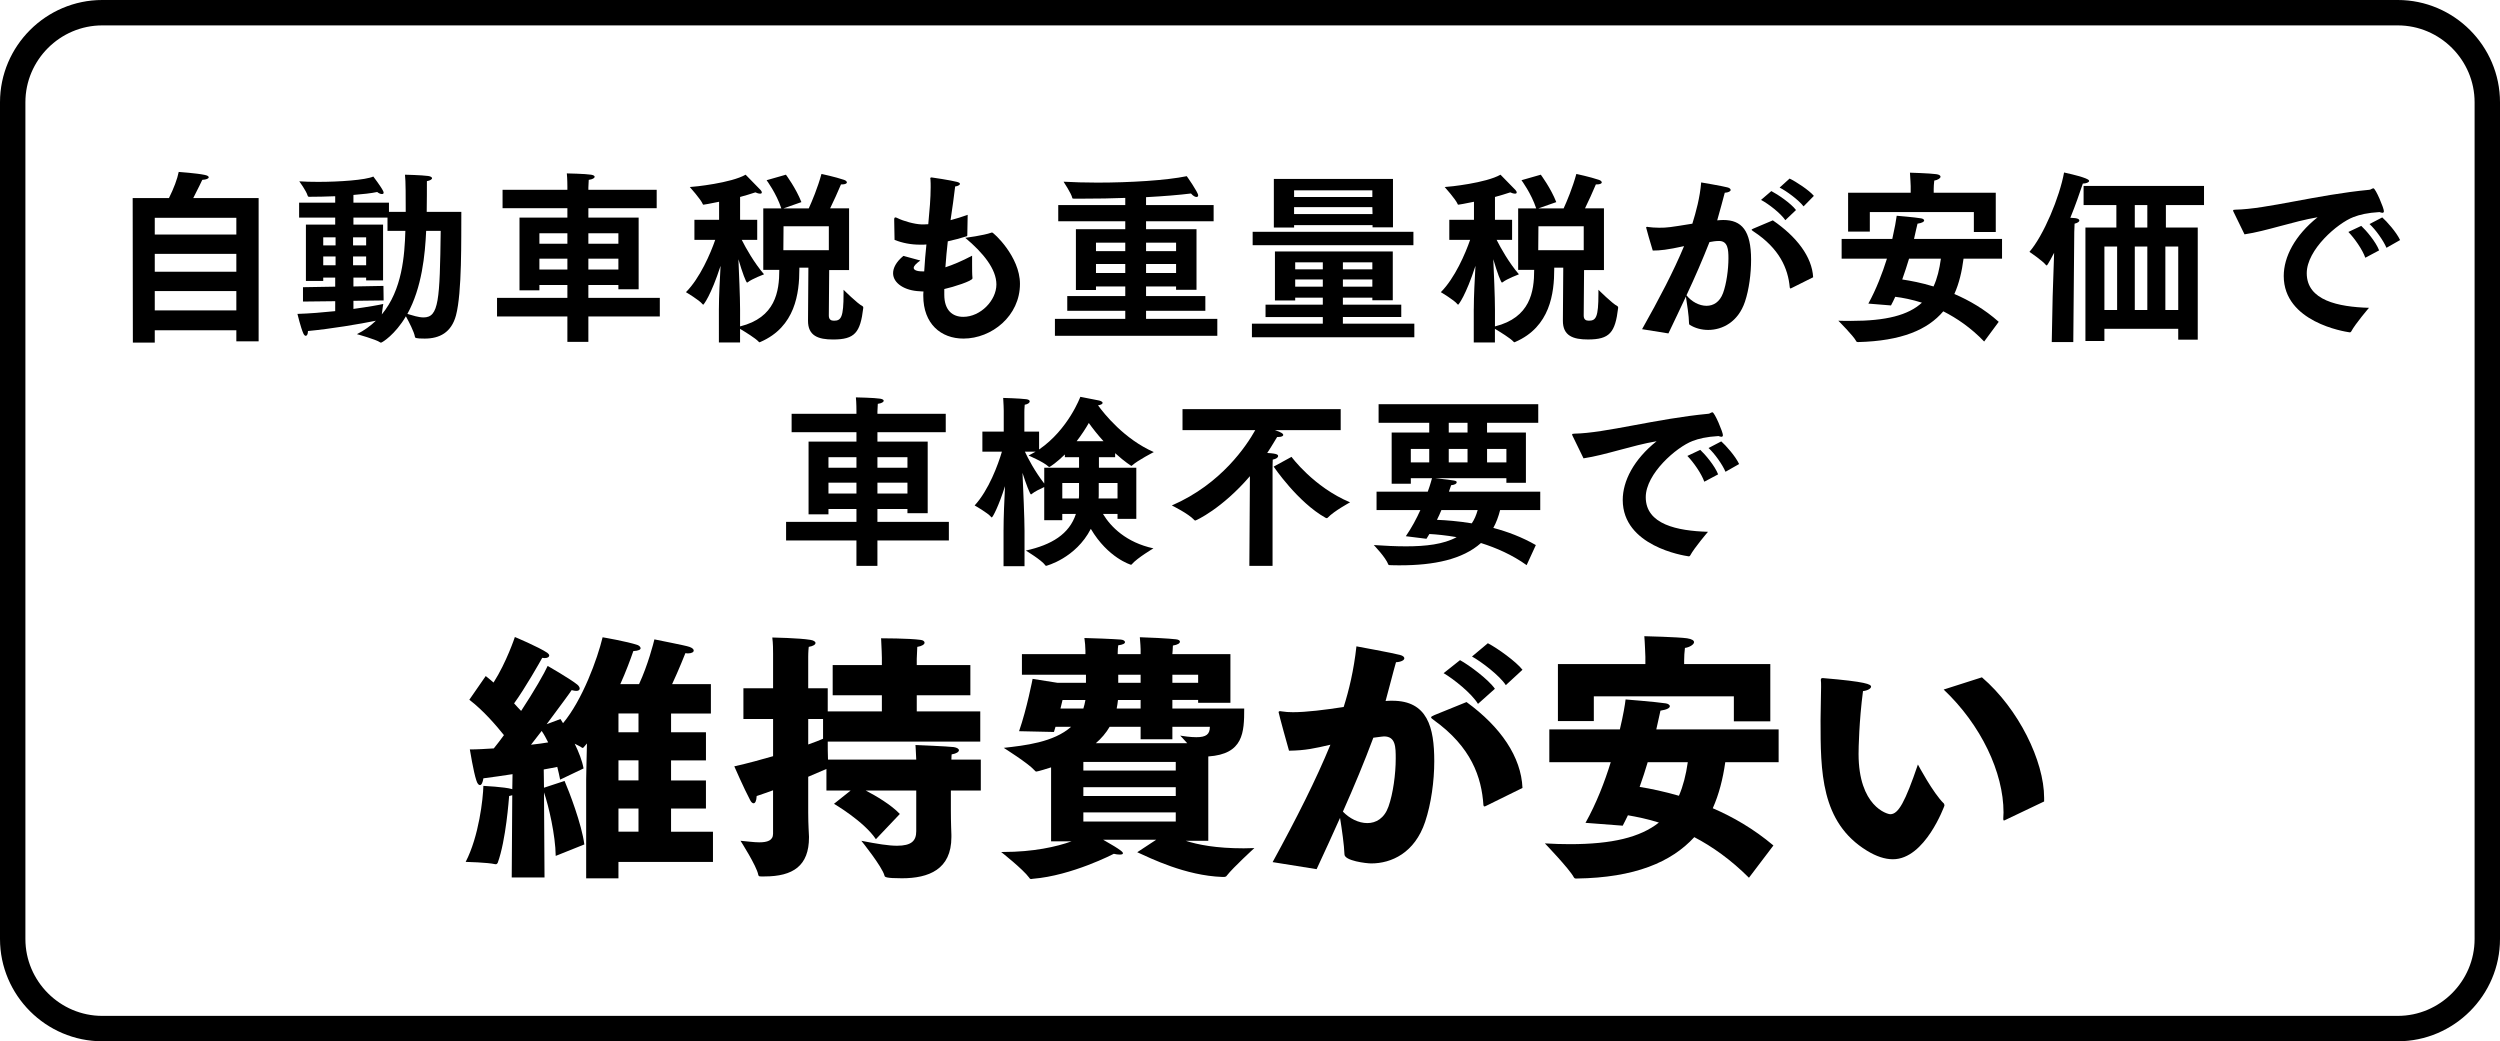
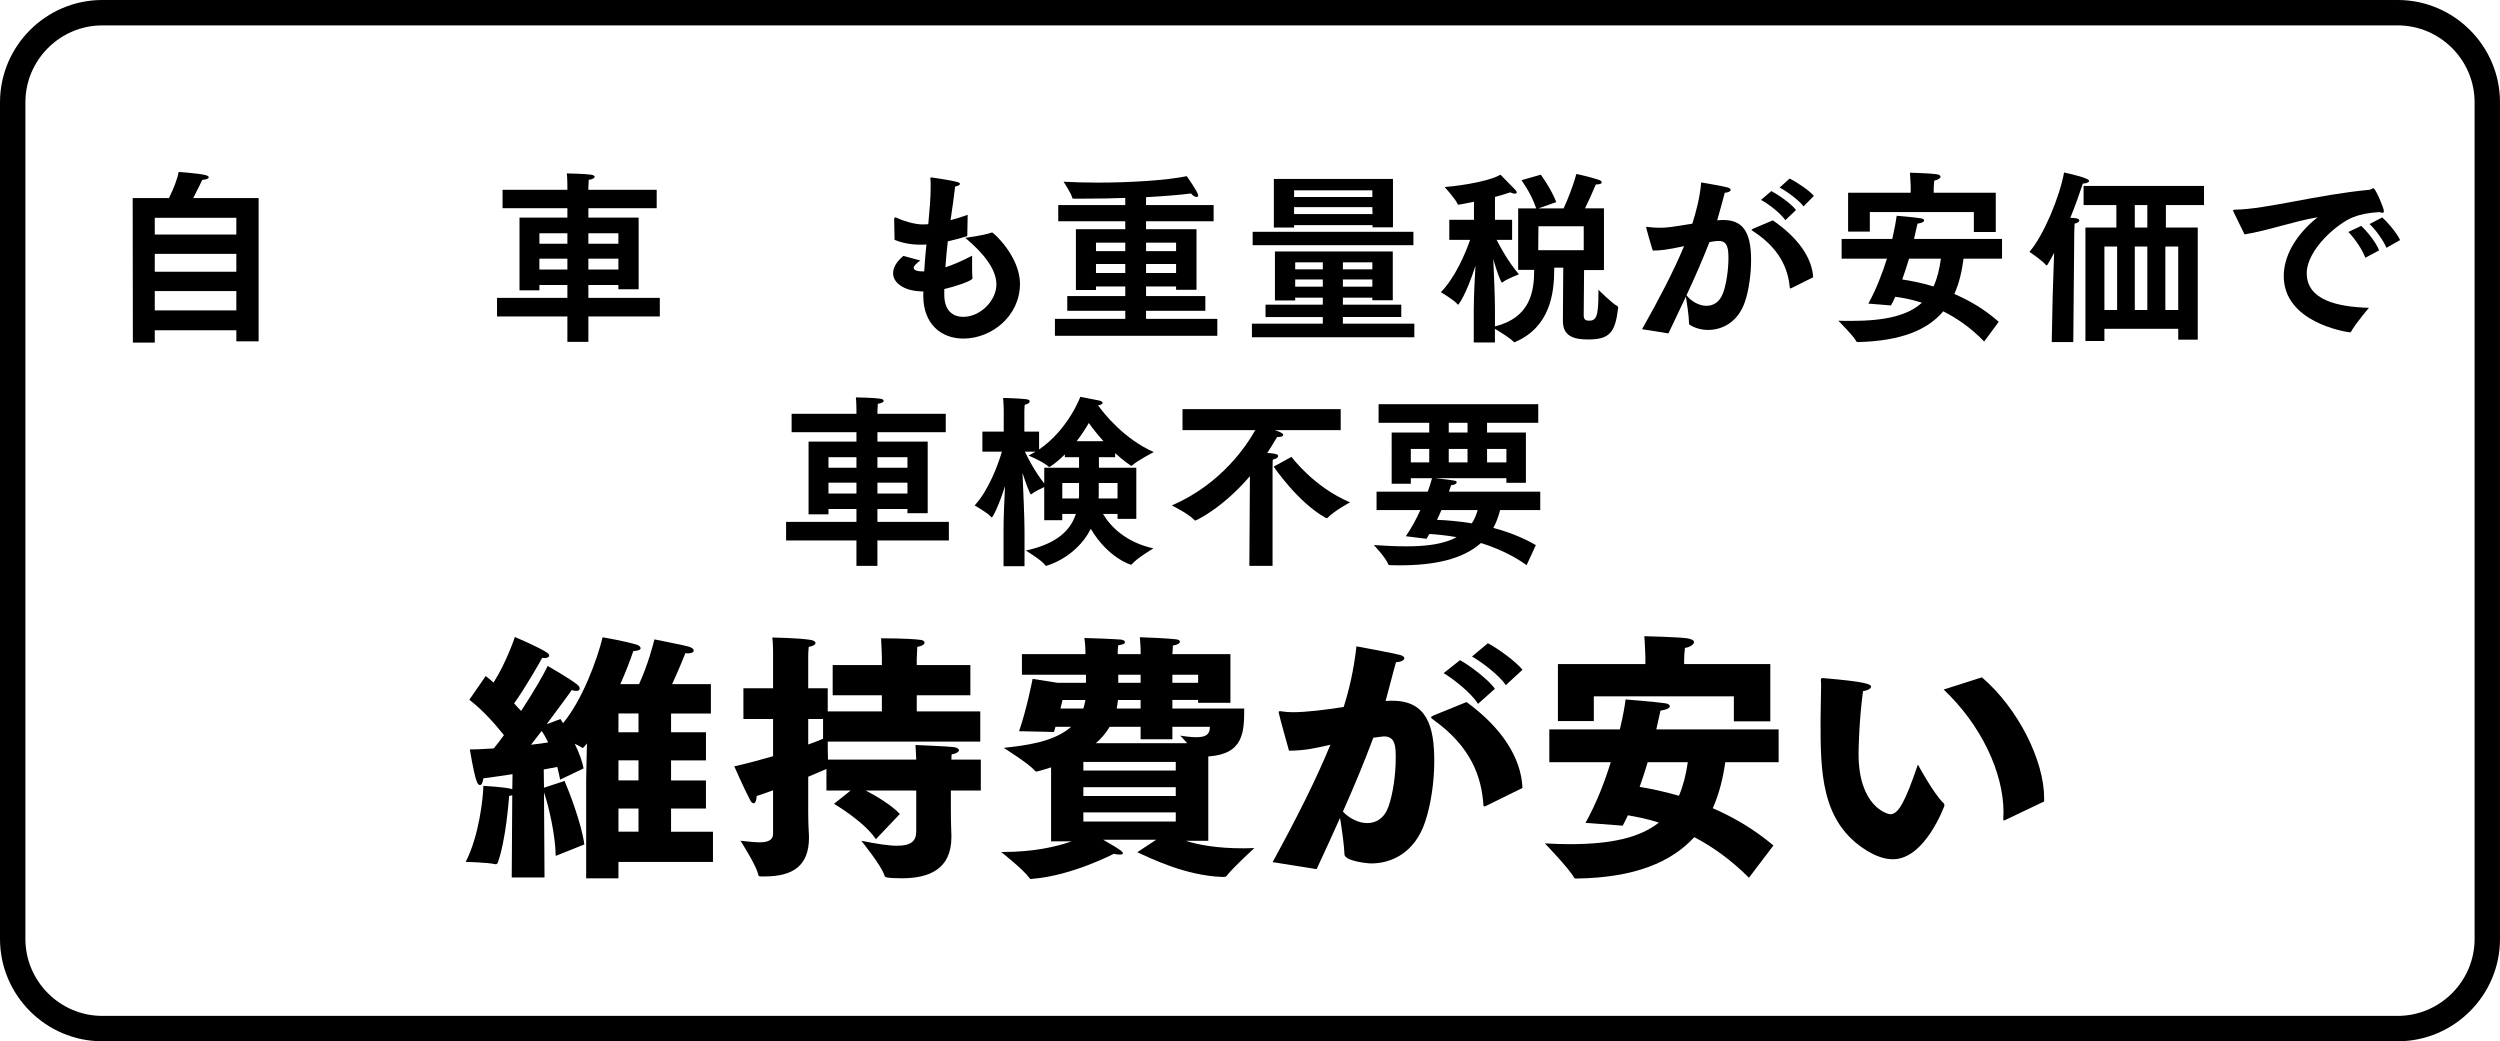
<svg xmlns="http://www.w3.org/2000/svg" version="1.1" id="レイヤー_1" x="0px" y="0px" width="593.851px" height="247.347px" viewBox="-157.401 -65.559 593.851 247.347" enable-background="new -157.401 -65.559 593.851 247.347" xml:space="preserve">
  <g id="ヘッダー_xFF06_フッダー" display="none">
    <rect x="-899.649" y="-8845.414" display="inline" fill="#FFFFFF" width="1500.001" height="11744.635" />
  </g>
  <g id="写真2">
    <g>
      <path fill="none" stroke="#000000" stroke-width="6.033" stroke-linecap="round" stroke-linejoin="round" stroke-miterlimit="10" d="    M433.433,157.49c0,11.704-9.576,21.281-21.281,21.281h-545.255c-11.705,0-21.281-9.577-21.281-21.281V-41.262    c0-11.705,9.577-21.281,21.281-21.281h545.255c11.705,0,21.281,9.577,21.281,21.281V157.49L433.433,157.49z" />
    </g>
  </g>
  <g id="文字">
    <g>
      <g>
        <path d="M-35.718,123.341c-0.188,0.062-0.432,0.127-0.743,0.188c-0.062,0.615-0.743,10.51-2.721,15.888     c-0.125,0.188-0.246,0.312-0.431,0.312c-0.062,0-0.062,0-0.125,0c-1.795-0.433-7.049-0.558-7.049-0.558     c3.154-6.062,4.143-15.086,4.208-18.054c0,0,5.008,0.248,6.738,0.742l0.126,0.062l0.061-3.587c-2.288,0.37-4.64,0.68-6.925,0.989     c-0.125,0.927-0.434,1.608-0.804,1.608c-0.311,0-0.619-0.312-0.867-1.114c-0.678-1.979-1.547-7.356-1.547-7.356     c1.795,0,3.712-0.125,5.691-0.245c0.802-0.992,1.606-2.039,2.411-3.153c-1.73-2.165-4.825-5.809-8.224-8.408l3.895-5.628     c0.619,0.492,1.236,0.989,1.855,1.546c3.091-4.821,5.07-10.819,5.07-10.819s5.625,2.351,7.729,3.77     c0.246,0.188,0.432,0.435,0.432,0.62c0,0.31-0.309,0.619-1.111,0.619c-0.126,0-0.373-0.062-0.558-0.062     c-0.311,0.619-4.141,7.357-6.678,10.819c0.619,0.682,1.175,1.299,1.668,1.794c3.093-4.699,5.565-9.026,6.308-10.695     c0,0,5.378,3.093,7.048,4.452c0.373,0.31,0.558,0.682,0.558,0.927c0,0.312-0.247,0.559-0.804,0.559     c-0.248,0-0.617-0.062-1.111-0.185c-0.248,0.433-2.846,3.955-5.936,8.099l3.277-1.234c0.185,0.308,0.431,0.678,0.617,0.989     c4.637-5.565,8.162-15.273,9.398-20.404c0,0,5.873,0.989,8.346,1.854c0.311,0.125,0.679,0.433,0.679,0.744     c0,0.31-0.433,0.615-1.728,0.678c-0.681,1.979-1.732,4.824-3.093,7.85h4.453c2.103-4.51,3.462-9.828,3.647-10.63     c0.435,0.124,7.359,1.421,8.349,1.791c0.679,0.249,0.99,0.557,0.99,0.867c0,0.372-0.494,0.677-1.424,0.677     c-0.186,0-0.371-0.062-0.556-0.062c0,0-1.609,4.084-3.154,7.357h9.213v6.987h-9.46v4.451h8.287v6.682H2.002v4.757h8.287v6.682     H2.002v5.502h9.956v7.172h-22.453v3.895h-7.667v-23.44c0-1.545,0.123-5.191,0.185-8.594c-0.248,0.245-0.432,0.559-0.68,0.802     c-0.125,0.189-0.246,0.25-0.311,0.25c-0.125,0-0.185,0-0.311-0.125c-0.311-0.247-0.928-0.494-1.606-0.864     c0.989,2.04,1.792,4.079,2.101,5.873l-5.563,2.658c-0.187-0.865-0.372-1.917-0.68-3.028c-0.802,0.183-1.917,0.37-3.214,0.615     l0.061,4.331l4.886-1.608c1.048,2.41,4.08,10.262,4.697,15.084l-6.8,2.723c-0.062-4.946-1.668-11.871-2.783-15.091l0.125,20.22     h-7.791L-35.718,123.341z M-27.187,110.789c-0.494-0.992-0.989-1.917-1.545-2.719c-0.866,1.111-1.732,2.224-2.535,3.275     C-29.598,111.163-28.238,110.976-27.187,110.789z M-5.733,108.376v-4.452h-4.758v4.452H-5.733z M-5.733,119.815v-4.757h-4.758     v4.757H-5.733z M-5.733,131.997v-5.501h-4.758v5.501H-5.733z" />
        <path d="M26.237,122.165c-1.236,0.435-2.534,0.929-3.895,1.363c-0.061,1.234-0.372,1.729-0.745,1.729     c-0.244,0-0.555-0.246-0.802-0.742c-1.483-2.785-3.771-8.037-3.771-8.037c3.339-0.746,6.429-1.608,9.213-2.41v-8.841h-7.048     v-7.299h7.048v-7.542c0,0,0-0.248,0-0.68c0-0.865,0-2.411-0.187-3.832c0,0,6.429,0.122,9.027,0.557     c0.805,0.12,1.237,0.432,1.237,0.739c0,0.37-0.494,0.746-1.606,0.93c-0.126,1.052-0.126,2.349-0.126,2.349v7.481h4.638v5.503     h12.86V99.6H40.394v-7.172H52.08v-1.729c0,0-0.06-2.66-0.185-4.639c0,0,6.677,0,9.335,0.374c0.682,0.061,0.99,0.37,0.99,0.676     c0,0.374-0.558,0.808-1.73,0.991c-0.061,1.176-0.124,2.845-0.124,2.845v1.482h12.734V99.6H60.367v3.834h15.086v7.172H39.221     c0,1.175,0,2.905,0.062,4.267h20.96c-0.061-1.729-0.185-3.462-0.185-3.462s7.729,0.31,9.089,0.492     c0.804,0.127,1.237,0.433,1.237,0.744c0,0.372-0.556,0.805-1.73,0.991c0,0-0.062,0.555-0.062,1.234h6.987v7.357h-7.11v4.761     c0,3.028,0.124,5.316,0.124,5.749c0,0.187,0,0.37,0,0.557c0,7.667-5.377,9.77-11.748,9.77c-3.895,0-4.082-0.31-4.141-0.619     c-0.558-2.163-5.503-8.286-5.503-8.286c3.771,0.746,6.493,1.177,8.47,1.177c3.462,0,4.573-1.177,4.573-3.463v-9.646H48.248     c2.412,1.238,6.06,3.399,8.1,5.563l-5.688,5.997c-2.845-4.267-9.956-8.408-9.956-8.408l3.956-3.152h-5.75v-5.13     c-1.296,0.556-2.717,1.173-4.327,1.854v8.469c0,3.03,0.185,5.316,0.185,5.748c0,0.062,0,0.125,0,0.188     c0,6.737-3.771,9.272-10.572,9.272c-0.248,0-0.494,0-0.743,0c-0.432,0-0.678,0-0.743-0.432c-0.37-2.041-4.205-8.039-4.205-8.039     c1.546,0.127,3.152,0.37,4.452,0.37c1.915,0,3.277-0.433,3.277-2.039v-10.324H26.237z M38.108,105.228h-3.524v6.056     c1.421-0.492,2.658-0.989,3.524-1.359V105.228z" />
        <path d="M92.273,116.722c-3.089,0.991-3.462,0.991-3.462,0.991c-0.185,0-0.311-0.06-0.494-0.31     c-1.483-1.671-7.294-5.315-7.294-5.315c4.945-0.558,11.87-1.299,16.012-5.009h-3.71c-0.124,0.432-0.246,0.802-0.372,1.234     l-8.285-0.183c1.854-5.318,3.215-12.431,3.215-12.431l5.874,0.93h6.801v-1.917H85.348v-4.884h15.086v-0.806     c0-0.803-0.123-2.286-0.246-3.028c1.236,0,7.233,0.247,8.655,0.372c0.619,0.062,0.989,0.31,0.989,0.617     c0,0.31-0.494,0.617-1.606,0.742c-0.062,0.432-0.126,1.051-0.126,1.793v0.31h5.442v-1.176c0,0-0.059-1.669-0.185-2.843     c1.113,0,7.295,0.307,8.594,0.492c0.619,0.062,0.93,0.31,0.93,0.559c0,0.37-0.494,0.74-1.671,0.928     c0,0.619-0.124,1.98-0.124,1.98v0.06h13.788v11.562h-7.668v-0.678h-6.12v2.041h17.065c0,5.687-0.187,10.819-8.533,11.377v20.029     h-5.379c2.906,0.93,7.172,1.794,13.788,1.794c0.806,0,1.671-0.059,2.536-0.059c0,0-5.01,4.57-6.555,6.551     c-0.06,0.125-0.245,0.374-1.049,0.31c-8.781-0.31-17.066-4.451-20.22-5.873l4.514-2.97H104.64     c4.576,2.596,4.699,2.97,4.699,3.215c0,0.248-0.309,0.31-0.802,0.31c-0.372,0-0.866-0.06-1.361-0.185     c0,0-9.956,5.191-19.228,5.936c-0.185,0-0.311,0.062-0.373,0.062c-0.185,0-0.37-0.062-0.494-0.312     c-1.482-2.039-6.677-6.119-6.677-6.119c0.185,0,0.372,0,0.494,0c7.172,0,12.675-1.238,16.263-2.533h-4.887V116.722z      M99.94,102.754c0.188-0.619,0.373-1.301,0.494-2.041h-5.439c0,0-0.185,0.803-0.493,2.041H99.94z M121.89,117.468v-2.041H99.94     v2.041H121.89z M121.89,123.529v-2.102H99.94v2.102H121.89z M121.89,129.584v-2.163H99.94v2.163H121.89z M124.61,110.976     c-0.864-0.989-1.669-1.794-1.669-1.794c0.743,0.123,2.414,0.372,3.835,0.372c2.35,0,3.215-0.682,3.215-2.473h-8.904v2.968h-7.544     v-2.968h-7.357c-0.865,1.481-1.979,2.78-3.277,3.895H124.61z M113.542,102.754v-2.041h-5.377     c-0.062,0.678-0.185,1.359-0.311,2.041H113.542z M113.542,96.632v-1.916h-5.316v1.916H113.542z M127.206,96.632v-1.916h-6.12     v1.916H127.206z" />
        <path d="M144.896,139.23c5.75-10.51,10.324-19.6,13.727-27.886c-3.772,0.866-5.875,1.361-9.832,1.421     c-0.186-0.555-2.474-8.905-2.474-9.148c0-0.126,0.125-0.249,0.374-0.249c0.123,0,0.245,0.062,0.433,0.062     c0.74,0.125,1.608,0.187,2.598,0.187c3.213,0,7.665-0.559,12.054-1.238c1.239-3.895,2.411-8.719,3.03-14.406     c0,0,8.778,1.606,10.327,2.038c0.742,0.188,1.049,0.495,1.049,0.807c0,0.433-0.739,0.865-1.979,0.929     c-0.619,2.104-1.546,5.874-2.473,9.211c0.557-0.062,1.052-0.062,1.608-0.062c8.347,0,9.955,6.309,9.955,14.344     c0,4.761-0.742,10.142-2.166,14.406c-2.473,7.419-8.036,9.893-12.798,9.893c-1.176,0-6.367-0.617-6.367-2.164     c-0.062-2.101-0.619-5.995-1.052-8.655c-1.669,3.77-3.524,7.789-5.563,12.181L144.896,139.23z M167.4,129.958     c2.041,0,4.021-1.113,5.011-3.896c1.109-3.09,1.729-7.791,1.729-11.378c0-2.783,0-5.316-2.785-5.316     c-0.183,0-0.433,0.061-0.619,0.061c-0.615,0.062-1.295,0.187-1.914,0.249c-2.164,5.811-4.515,11.437-7.23,17.557     C163.134,128.845,165.297,129.958,167.4,129.958z M190.957,101.206c8.159,5.936,12.983,13.045,13.293,20.404l-8.783,4.326     c-0.122,0.062-0.245,0.062-0.308,0.062c-0.062,0-0.124-0.062-0.187-0.31c-0.433-6.613-2.843-13.789-11.809-20.217     c-0.37-0.31-0.617-0.433-0.617-0.619c0-0.184,0.247-0.311,0.804-0.558L190.957,101.206z M189.411,91.253     c2.166,1.175,6.74,4.576,8.288,6.8l-4.02,3.588c-1.483-2.474-5.814-5.936-8.163-7.295L189.411,91.253z M196.026,87.234     c2.288,1.177,6.739,4.388,8.224,6.306l-3.957,3.649c-1.483-2.288-5.811-5.565-8.034-6.8L196.026,87.234z" />
        <path d="M210.626,107.7h16.755c0.802-3.342,1.234-5.936,1.359-7.111c0,0,7.047,0.557,9.522,0.927     c0.557,0.062,0.989,0.37,0.989,0.682c0,0.37-0.558,0.802-2.226,1.052c-0.186,0.739-0.493,2.283-0.989,4.451h29.06v7.789h-12.675     c-0.56,3.955-1.484,7.603-2.97,10.944c4.761,2.041,9.709,4.884,14.406,8.841l-5.811,7.665c-4.267-4.265-8.719-7.42-12.985-9.644     c-5.44,5.936-14.157,9.644-27.944,9.83c-0.374,0-0.494,0-0.682-0.308c-0.989-1.918-6.862-8.038-6.862-8.038     c2.104,0.126,4.082,0.185,5.936,0.185c10.018,0,16.692-1.606,21.145-5.131c-2.719-0.863-5.254-1.359-7.357-1.731     c-0.433,0.868-0.802,1.671-1.236,2.473l-8.839-0.677c2.594-4.639,4.572-9.771,5.996-14.407h-14.592V107.7L210.626,107.7z      M212.667,92.18h20.774v-1.73c0,0-0.125-3.586-0.25-4.887c0,0,7.977,0.188,10.142,0.495c1.235,0.187,1.669,0.557,1.669,0.929     c0,0.555-1.111,1.236-2.163,1.361c-0.125,1.052-0.188,2.043-0.188,3.032v0.802h20.467v13.603h-8.658v-5.936h-33.264v5.875h-8.529     V92.18z M233.994,115.49c-0.558,1.852-1.177,3.833-1.917,5.873c2.721,0.433,5.874,1.112,9.336,2.104     c0.991-2.29,1.671-4.946,2.104-7.977H233.994z" />
        <path d="M304.359,125.318c0.062,0.062,0.124,0.31,0.124,0.495c0,0-4.571,12.735-12.24,12.735c-1.918,0-3.957-0.678-6.183-2.041     c-11.007-6.737-11.007-18.918-11.007-30.977c0-2.41,0.127-5.809,0.127-7.914c0-0.741,0-1.297-0.062-1.671     c0-0.369,0.185-0.432,0.494-0.432c10.325,0.866,11.439,1.483,11.439,2.041c0,0.432-0.807,0.929-1.916,1.051     c-0.932,7.112-1.052,13.604-1.052,14.901c0,12.49,6.8,14.344,7.542,14.344c1.918,0,3.522-2.905,6.555-11.809     C298.179,116.047,301.826,122.909,304.359,125.318z M318.952,129.212c-0.124,0.062-0.245,0.127-0.312,0.127     c-0.124,0-0.183-0.127-0.183-0.312c0-0.059,0-0.123,0-0.186c0-0.432,0.059-0.927,0.059-1.421c0-9.46-5.316-20.774-14.22-29.183     l9.09-2.905c8.717,7.481,14.776,19.907,14.776,28.625c0,0.31,0,0.558,0,0.865L318.952,129.212z" />
      </g>
    </g>
    <g>
      <g>
        <path d="M-125.885-18.51h8.617c1.137-2.271,2.012-4.591,2.317-6.21c0,0,4.288,0.308,6.125,0.699     c0.699,0.133,1.006,0.351,1.006,0.571c0,0.308-0.57,0.569-1.532,0.613c0,0-1.094,2.317-2.144,4.327h15.53v34.031h-5.295v-2.623     h-19.377v2.93h-5.203L-125.885-18.51z M-101.261-9.845v-3.981h-19.377v3.981H-101.261z M-101.261-1.01v-4.242h-19.377v4.242     H-101.261z M-101.261,8.173V3.582h-19.377v4.591H-101.261z" />
-         <path d="M-85.432,2.664l7.655-0.131V0.39h-2.843v0.785h-4.114V-12.21h6.957v-1.659h-8.572v-3.545h8.572v-1.532     c-2.187,0.087-4.331,0.133-6.167,0.133c-0.262,0-0.307-0.087-0.394-0.306c-0.309-1.095-1.968-3.369-1.968-3.369     c1.223,0.089,2.798,0.131,4.502,0.131c5.031,0,11.241-0.437,13.08-1.268c0,0,1.837,2.406,2.319,3.412     c0.087,0.175,0.132,0.308,0.132,0.437c0,0.223-0.175,0.31-0.393,0.31c-0.309,0-0.7-0.133-1.139-0.484     c-1.443,0.31-3.454,0.523-5.642,0.698v1.837h8.442v2.187h3.982c0-3.107,0-7.521-0.177-8.833c0,0,3.939,0.087,5.512,0.305     c0.613,0.087,0.919,0.308,0.919,0.526c0,0.262-0.436,0.569-1.224,0.698c0,1.619,0,4.855-0.045,7.305h8.224     c-0.045,6.474,0.175,19.162-1.271,24.585c-1.094,4.065-3.893,5.512-7.434,5.512c-2.188,0-2.275-0.177-2.319-0.438     c-0.175-1.137-1.444-3.589-2.143-4.857c-2.536,4.331-5.641,6.255-5.905,6.255c-0.044,0-0.132,0-0.174-0.045     c-1.05-0.742-5.555-1.968-5.555-1.968c1.75-0.875,3.237-1.968,4.505-3.192c-3.85,0.786-10.585,1.924-16.14,2.448     c0,0.044,0,0.087,0,0.087c0,0.611-0.219,1.05-0.526,1.05c-0.174,0-0.394-0.175-0.568-0.57c-0.613-1.355-1.399-4.636-1.399-4.636     c2.886-0.087,6.037-0.352,8.968-0.657V5.987l-7.655,0.087v-3.41H-85.432z M-77.689-7.264v-1.922h-2.93v1.922H-77.689z      M-77.689-2.544v-2.097h-2.93v2.097H-77.689z M-70.428-7.264v-1.922h-3.107v1.922H-70.428z M-70.428-2.544v-2.097h-3.107v2.097     H-70.428z M-73.448,7.822c3.501-0.48,6.212-0.958,7.086-1.181c0,0-0.219,1.357-0.348,2.494     c4.854-5.861,5.422-13.954,5.599-19.858h-4.244v-3.146h-8.093v1.659h7.043V1.045h-4.024V0.39h-3.02v2.097l7.13-0.131l0.045,3.454     l-7.173,0.087v1.924H-73.448z M-56.17-10.72c-0.262,5.686-1.006,13.473-4.462,19.729c1.223,0.351,2.624,0.832,3.849,0.832     c3.631,0,3.85-4.067,4.069-20.558h-3.457V-10.72z" />
        <path d="M-39.334,5.201h16.71V2.138h-6.648V3.41H-34v-17.276h11.375v-2.234h-15.397v-4.375h15.397v-0.744c0,0,0-1.924-0.132-3.15     c0,0,4.461,0.087,5.773,0.31c0.524,0.087,0.833,0.262,0.833,0.48c0,0.308-0.438,0.613-1.401,0.746     c-0.044,0.613-0.087,1.793-0.087,1.793v0.569h16.227v4.375h-16.227v2.232h11.942V3.148h-4.812V2.14h-7.132v3.063h16.972v4.418     h-16.972v6.035h-4.985V9.622h-16.71v-4.42H-39.334z M-22.624-7.659v-2.494h-6.648v2.494H-22.624z M-22.624-1.536v-2.579h-6.648     v2.579H-22.624z M-10.509-7.659v-2.494h-7.132v2.494H-10.509z M-10.509-1.536v-2.579h-7.132v2.579H-10.509z" />
-         <path d="M13.367,7.782c0-2.93,0.219-7,0.396-10.192c-2.32,7.128-4.026,9.228-4.114,9.228c-0.044,0-0.087-0.042-0.174-0.129     C8.729,5.725,5.537,3.844,5.537,3.844c3.324-3.323,5.861-9.231,6.955-12.423H7.55v-4.766h5.862v-4.288     c-2.012,0.437-3.675,0.698-3.718,0.698c-0.087,0-0.132-0.043-0.175-0.174c-0.438-1.093-3.06-4.023-3.06-4.023     c1.094-0.046,9.84-0.964,13.254-2.93c0,0,2.798,2.843,3.543,3.628c0.219,0.22,0.307,0.438,0.307,0.569     c0,0.222-0.132,0.31-0.437,0.31c-0.264,0-0.613-0.087-1.096-0.31c-1.137,0.397-2.405,0.746-3.631,1.093v5.426h4.069v4.766h-3.675     c0.962,1.924,2.93,5.426,5.292,8.182c0,0-2.888,1.093-3.851,1.88c-0.044,0.044-0.132,0.087-0.174,0.087     c-0.219,0-1.137-2.363-2.057-5.555c0.132,3.325,0.394,8.75,0.394,11.942v4.023c8.398-2.097,9.317-8.268,9.317-13.428h-3.806     v-14.61h4.289c-1.182-3.585-3.501-6.692-3.501-6.692l4.593-1.312c0,0,2.407,3.236,3.675,6.515l-4.242,1.486h5.991     c0.745-1.619,2.143-4.942,3.018-8.178c0,0,3.281,0.698,5.338,1.398c0.436,0.131,0.699,0.393,0.699,0.611     c0,0.262-0.396,0.482-1.183,0.482c-0.044,0-0.132,0-0.219,0c-0.745,1.793-1.75,3.98-2.581,5.686h4.504v14.654h-4.724     L39.479,9.397c0,0.964,0.525,1.226,1.223,1.226c1.707,0,2.276-0.831,2.276-6.43c0-0.308,0-0.611,0-0.919     c0,0,3.278,3.28,4.504,3.893c0.132,0.087,0.175,0.175,0.175,0.306c0,0.046,0,0.087,0,0.133c-0.701,5.861-2.011,7.478-7.174,7.478     c-3.456,0-5.991-0.831-5.948-4.505l0.087-12.551h-2.143v0.308c0,5.773-0.962,13.733-9.229,17.322     c-0.087,0.043-0.174,0.087-0.221,0.087c-0.087,0-0.132-0.046-0.219-0.133c-0.745-0.831-3.192-2.317-4.418-3.059v3.236h-5.028     V7.782H13.367z M39.481-6.127v-5.688h-10.76l-0.045,5.688H39.481z" />
        <path d="M61.958,3.672c-0.307,0-0.611,0-0.875-0.045c-3.543-0.131-6.34-1.881-6.34-4.286c0-1.226,0.699-2.668,2.447-4.115     l4.024,1.097c-0.919,0.655-1.573,1.268-1.573,1.748c0,0.436,0.569,0.831,2.057,0.831h0.437c0.132-2.23,0.309-4.377,0.525-6.386     c-0.436,0.043-0.832,0.043-1.181,0.043c-0.132,0-0.221,0-0.351,0c-2.143,0-4.199-0.395-6.036-1.139c0,0-0.087-4.46-0.087-4.766     c0-0.349,0.044-0.572,0.307-0.572c0.087,0,0.219,0.046,0.396,0.133c1.572,0.786,4.198,1.484,5.773,1.53     c0.481,0,1.05,0,1.617-0.046c0.309-3.282,0.57-6.164,0.57-8.745c0-0.659,0-1.27-0.045-1.837c0-0.131-0.044-0.22-0.044-0.308     c0-0.131,0.087-0.22,0.307-0.22c0.132,0,4.505,0.659,5.993,1.049c0.523,0.131,0.745,0.308,0.745,0.482     c0,0.262-0.57,0.571-1.139,0.611c-0.262,2.319-0.655,5.031-1.093,8.008c1.357-0.35,2.711-0.786,4.066-1.27l-0.087,4.813     c0,0.175,0,0.26-0.218,0.306c-1.356,0.437-2.844,0.832-4.418,1.181c-0.219,2.012-0.437,4.115-0.568,6.168     c1.75-0.571,3.85-1.442,6.342-2.756c0,0,0,0.919,0,2.058c0,1.135,0,2.448,0.087,3.192c0,0.043,0,0.087,0,0.131     c0,0.613-4.506,2.058-6.693,2.538v1.355c0,3.764,2.012,5.251,4.504,5.251c4.113,0,7.874-3.895,7.874-7.698     c0-3.633-3.107-7.484-7.393-11.069c0,0,4.375-0.567,6.165-1.222c0.089-0.044,0.177-0.044,0.221-0.044     c0.307,0,6.606,5.686,6.606,12.202c0,7.61-6.693,12.993-13.431,12.993c-5.336,0-9.534-3.502-9.534-10.152     c0-0.131,0-0.262,0-0.393L61.958,3.672z" />
        <path d="M93.186,10.187h16.71V8.262h-13.78V4.765h13.78V2.489h-6.957v0.833h-4.768v-14.434h11.725v-1.883h-15.92v-3.851h15.92     v-1.705c-3.282,0.129-6.561,0.175-9.581,0.175c-0.919,0-1.794,0-2.666,0c-0.222,0-0.309,0-0.352-0.222     c-0.219-1.006-2.056-3.801-2.056-3.801c2.363,0.129,5.117,0.216,8.006,0.216c7.743,0,16.401-0.523,21.255-1.529     c0.044,0.043,2.712,3.849,2.712,4.549c0,0.262-0.174,0.393-0.394,0.393c-0.309,0-0.788-0.218-1.313-0.831     c-2.756,0.349-6.561,0.659-10.673,0.877v1.879h16.052v3.851h-16.052v1.883h11.986v14.39h-4.855V2.491h-7.131v2.275h14.084v3.498     h-14.084v1.924h16.927v4.025H93.186V10.187z M109.896-5.911v-2.01h-6.957v2.01H109.896z M109.896-0.705v-2.141h-6.957v2.141     H109.896z M121.967-5.911v-2.01h-7.131v2.01H121.967z M121.967-0.705v-2.141h-7.131v2.141H121.967z" />
        <path d="M139.981,11.324h16.839V9.751h-13.604V6.818h13.604V5.157h-6.56v0.657h-4.812V-5.824h27.994V5.769h-4.855V5.156h-6.999     v1.661h13.868v2.932h-13.868v1.573h16.973v3.236h-38.58V11.324L139.981,11.324z M140.155-10.502h38.188v3.192h-38.188V-10.502     L140.155-10.502z M145.187-23.054h28.301v11.503h-4.854v-0.526h-18.634v0.57h-4.812V-23.054z M168.587-18.771v-1.573h-18.588     v1.573H168.587z M168.631-14.702l-0.044-1.661h-18.592v1.661H168.631z M156.82-1.58V-3.24h-6.56v1.661H156.82z M156.82,2.533     V0.824h-6.56v1.708H156.82z M168.587-1.58V-3.24h-6.995v1.661H168.587z M168.587,2.533V0.824h-6.995v1.708H168.587z" />
        <path d="M192.685,7.782c0-2.93,0.218-7,0.396-10.192c-2.319,7.128-4.027,9.228-4.114,9.228c-0.046,0-0.088-0.042-0.175-0.129     c-0.744-0.964-3.937-2.845-3.937-2.845c3.325-3.323,5.861-9.231,6.954-12.423h-4.942v-4.766h5.861v-4.288     c-2.01,0.437-3.675,0.698-3.716,0.698c-0.088,0-0.134-0.043-0.175-0.174c-0.437-1.093-3.062-4.023-3.062-4.023     c1.096-0.046,9.841-0.964,13.253-2.93c0,0,2.8,2.843,3.546,3.628c0.218,0.22,0.305,0.438,0.305,0.569     c0,0.222-0.131,0.31-0.436,0.31c-0.265,0-0.613-0.087-1.096-0.31c-1.137,0.397-2.406,0.746-3.631,1.093v5.426h4.067v4.766h-3.675     c0.963,1.924,2.931,5.426,5.294,8.182c0,0-2.887,1.093-3.852,1.88c-0.046,0.044-0.133,0.087-0.174,0.087     c-0.221,0-1.14-2.363-2.058-5.555c0.133,3.325,0.395,8.75,0.395,11.942v4.023c8.396-2.097,9.316-8.268,9.316-13.428h-3.805     v-14.61h4.289c-1.183-3.585-3.502-6.692-3.502-6.692l4.591-1.312c0,0,2.409,3.236,3.677,6.515l-4.241,1.486h5.991     c0.746-1.619,2.143-4.942,3.018-8.178c0,0,3.281,0.698,5.337,1.398c0.437,0.131,0.7,0.393,0.7,0.611     c0,0.262-0.395,0.482-1.185,0.482c-0.044,0-0.131,0-0.218,0c-0.746,1.793-1.748,3.98-2.581,5.686h4.505v14.654h-4.724     l-0.087,10.803c0,0.964,0.523,1.226,1.222,1.226c1.708,0,2.275-0.831,2.275-6.43c0-0.308,0-0.611,0-0.919     c0,0,3.28,3.28,4.506,3.893c0.131,0.087,0.175,0.175,0.175,0.306c0,0.046,0,0.087,0,0.133c-0.7,5.861-2.012,7.478-7.174,7.478     c-3.456,0-5.992-0.831-5.948-4.505l0.087-12.551h-2.143v0.308c0,5.773-0.962,13.733-9.231,17.322     c-0.087,0.043-0.175,0.087-0.22,0.087c-0.088,0-0.134-0.046-0.221-0.133c-0.744-0.831-3.192-2.317-4.418-3.059v3.236h-5.027     V7.782H192.685z M218.798-6.127v-5.688h-10.762l-0.045,5.688H218.798z" />
        <path d="M232.657,12.637c4.069-7.22,7.479-13.735,9.974-19.729c-3.978,0.873-5.686,1.05-7.436,1.05     c-0.394-1.183-1.575-5.381-1.575-5.468s0.087-0.174,0.224-0.174c0.086,0,0.173,0.045,0.26,0.045     c0.655,0.087,1.573,0.175,2.625,0.175c1.925,0,2.492-0.087,7.873-0.962c0.872-2.799,1.793-6.168,2.097-9.799     c0,0,5.164,0.873,6.256,1.183c0.525,0.131,0.743,0.393,0.743,0.611c0,0.308-0.525,0.613-1.398,0.657     c-0.395,1.401-1.095,4.198-1.796,6.561c0.482-0.043,0.963-0.087,1.447-0.087c4.374,0,6.604,2.494,6.604,9.448     c0,3.282-0.482,7.043-1.446,9.93c-1.617,4.853-5.377,6.735-8.746,6.735c-1.62,0-3.146-0.437-4.33-1.183     c-0.175-0.087-0.221-0.174-0.221-0.395c0-1.617-0.521-4.942-0.744-6.343c-1.268,2.755-2.666,5.599-4.152,8.749L232.657,12.637z      M247.968,7.082c1.617,0,3.146-0.875,3.937-3.062c0.787-2.145,1.268-5.555,1.268-8.222c0-2.055-0.131-4.115-2.229-4.115     c-0.875,0-1.532,0.133-2.276,0.262c-1.658,4.203-3.41,8.27-5.464,12.642C244.381,6.076,246.218,7.082,247.968,7.082z      M263.715-13.214c5.688,3.893,9.316,8.66,9.579,13.517l-5.163,2.581c-0.087,0.044-0.175,0.087-0.22,0.087     c-0.088,0-0.131-0.087-0.175-0.262c-0.395-4.462-2.406-9.227-8.616-13.296c-0.308-0.22-0.437-0.31-0.437-0.397     s0.175-0.174,0.481-0.306L263.715-13.214z M263.363-20.17c1.534,0.79,4.681,2.932,5.861,4.503l-2.536,2.409     c-1.135-1.663-4.023-3.893-5.773-4.813L263.363-20.17z M267.694-23.142c1.573,0.746,4.681,2.797,5.773,4.113l-2.448,2.494     c-1.139-1.488-4.025-3.633-5.686-4.464L267.694-23.142z" />
        <path d="M280.064-8.796h12.029c0.569-2.494,0.918-4.462,1.049-5.512c0,0,4.288,0.352,5.773,0.613     c0.397,0.042,0.746,0.262,0.746,0.523c0,0.262-0.44,0.57-1.575,0.744c-0.175,0.611-0.437,1.925-0.831,3.631h20.907v4.68h-9.143     c-0.393,3.059-1.05,5.861-2.184,8.396c3.497,1.488,7.215,3.631,10.54,6.607l-3.458,4.68c-3.146-3.279-6.516-5.555-9.707-7.174     c-3.719,4.375-9.887,7.043-20.253,7.305c-0.22,0-0.349-0.043-0.437-0.218c-0.615-1.226-4.243-4.854-4.243-4.854     c1.047,0.043,2.055,0.043,3.018,0.043c8.354,0,13.604-1.357,16.838-4.329c-2.359-0.744-4.548-1.183-6.339-1.398     c-0.308,0.698-0.657,1.398-1.01,2.055l-5.377-0.438c1.881-3.413,3.323-7.216,4.416-10.672h-10.761V-8.796L280.064-8.796z      M281.599-19.775h14.867v-1.575c0,0-0.087-2.143-0.175-3.192c0,0,4.639,0.133,6.214,0.349c0.744,0.087,1.048,0.352,1.048,0.613     c0,0.351-0.656,0.788-1.488,0.92c-0.087,0.744-0.131,1.532-0.131,1.968v0.918h14.741v9.317h-5.204v-4.724h-24.712v4.636h-5.16     V-19.775L281.599-19.775z M296.075-4.115c-0.482,1.571-1.006,3.236-1.619,4.94c2.01,0.308,4.591,0.788,7.435,1.663     c0.877-1.881,1.4-4.067,1.749-6.604h-7.564V-4.115z" />
        <path d="M330.188,4.892c0-0.567,0.177-5.813,0.35-10.408c-0.044,0.129-1.573,3.018-1.748,3.018c-0.044,0-0.131-0.045-0.175-0.087     c-0.833-1.052-3.938-3.151-3.938-3.151c3.367-3.891,7.175-13.035,8.222-18.85c5.732,1.27,5.952,1.793,5.952,2.012     c0,0.349-0.79,0.611-1.4,0.611c-0.046,0-0.046,0-0.088,0c-0.743,2.187-1.749,5.165-2.974,8.134     c0.613,0.046,1.096,0.087,1.183,0.087c0.656,0.087,0.96,0.31,0.96,0.571c0,0.262-0.393,0.57-1.135,0.744     c-0.087,1.05-0.087,3.192-0.087,3.192l-0.221,24.933h-5.116L330.188,4.892z M337.973-11.51h7.349v-5.337h-7.785v-4.547h28.605     v4.547h-9.056v5.337h7.567v26.641h-4.637V12.55h-17.538v2.885h-4.506V-11.51z M345.5,8.086v-15.09h-3.018v15.09H345.5z      M352.674-11.51v-5.337h-2.976v5.337H352.674z M352.674,8.086v-15.09h-2.976v15.09H352.674z M360.019,8.086v-15.09h-3.059v15.09     H360.019z" />
        <path d="M373.266-15.008c-0.131-0.262-0.219-0.437-0.219-0.524c0-0.174,0.175-0.222,0.567-0.222     c7.35-0.129,19.337-3.539,31.8-4.722c0.177,0,0.352-0.087,0.484-0.177c0.175-0.087,0.349-0.175,0.479-0.175     c0.526,0,2.494,4.726,2.494,5.424c0,0.262-0.131,0.395-0.349,0.395c-0.177,0-0.438-0.087-0.701-0.175     c-2.884,0.175-4.68,0.611-6.168,1.181c-3.803,1.446-11.11,7.746-11.11,13.344c0,6.472,7.481,8.003,14.785,8.22     c0,0-3.238,3.764-4.24,5.645c-0.087,0.131-0.174,0.174-0.266,0.174c-0.044,0-0.088,0-0.131,0     c-1.225-0.174-15.614-2.45-15.614-13.384c0-4.505,2.623-9.622,8.047-13.953c-5.904,1.006-12.116,3.279-17.365,4.065     L373.266-15.008z M403.491-11.903c1.14,1.051,3.459,3.762,4.244,5.819l-3.279,1.748c-0.698-1.97-2.581-4.639-4.025-6.125     L403.491-11.903z M408.479-13.914c1.047,0.92,3.366,3.501,4.239,5.38l-3.235,1.837c-0.746-1.748-2.581-4.329-4.025-5.643     L408.479-13.914z" />
        <path d="M29.33,58.405h16.71v-3.063h-6.648v1.272h-4.727V39.337H46.04v-2.234h-15.4v-4.375h15.398v-0.744c0,0,0-1.924-0.132-3.15     c0,0,4.46,0.087,5.773,0.31c0.523,0.087,0.832,0.262,0.832,0.48c0,0.308-0.438,0.613-1.4,0.746     c-0.045,0.613-0.087,1.793-0.087,1.793v0.569h16.227v4.375H51.024v2.232h11.94v17.013h-4.811v-1.008h-7.132v3.063h16.972v4.418     H51.021v6.036h-4.985v-6.036h-16.71v-4.42H29.33z M46.04,45.544v-2.494h-6.648v2.494H46.04z M46.04,51.667v-2.579h-6.648v2.579     H46.04z M58.155,45.544v-2.494h-7.131v2.494H58.155z M58.155,51.667v-2.579h-7.131v2.579H58.155z" />
        <path d="M80.984,60.326c0-2.93,0.174-6.997,0.349-10.41c-1.486,4.724-2.93,7.436-3.147,7.436c-0.045,0-0.132-0.046-0.175-0.133     c-0.788-0.962-3.893-2.712-3.893-2.712c3.367-3.674,5.554-9.664,6.474-12.771h-4.637v-4.768h5.074v-4.944     c0,0-0.044-2.141-0.132-3.059c0,0,3.763,0.087,5.512,0.304c0.568,0.089,0.788,0.264,0.788,0.525c0,0.308-0.396,0.659-1.184,0.788     c-0.087,0.613-0.087,1.837-0.087,1.837v4.549h3.501v4.242c6.955-4.768,9.798-12.509,9.798-12.509s4.024,0.788,4.461,0.875     c0.526,0.131,0.832,0.349,0.832,0.57c0,0.22-0.349,0.482-1.094,0.569c1.444,2.012,6.254,8.047,13.254,11.11     c0,0-3.763,1.924-5.117,3.146c-0.087,0.087-0.132,0.133-0.221,0.133c0,0-1.442-0.833-3.849-3.018v0.96h-3.85v2.494h8.88v12.16     h-4.463v-1.18h-3.456c1.837,3.059,5.513,6.779,11.986,8.178c0,0-3.85,2.273-5.117,3.762c-0.045,0.089-0.132,0.133-0.221,0.133     c-0.045,0-5.465-1.621-9.534-8.529c-3.588,6.996-10.584,8.791-10.627,8.791c-0.087,0-0.132-0.046-0.219-0.174     c-0.833-1.183-4.593-3.457-4.593-3.457c6.123-1.356,10.324-3.893,11.897-8.703h-3.238v1.484h-4.288v-7.871     c-0.788,0.347-2.317,1.093-2.93,1.619c-0.087,0.087-0.174,0.131-0.219,0.131c-0.219,0-1.224-2.623-2.012-5.115     c0.175,4.024,0.481,10.934,0.481,13.819v8.356h-4.985v-8.619H80.984z M90.65,45.544h8.267v-2.494H95.55v-0.657     c-1.836,1.793-3.501,2.974-3.718,2.974c-0.044,0-0.131-0.045-0.221-0.133c-1.093-1.049-4.679-2.581-4.679-2.581     c0.571-0.306,1.139-0.613,1.662-0.919h-2.537c0.701,1.532,2.32,4.637,4.593,7.567V45.544z M98.872,52.849     c0.045-0.393,0.045-0.788,0.045-1.183v-2.492h-3.98v3.674H98.872z M104.733,39.247c-1.442-1.575-2.622-3.107-3.498-4.331     c-0.745,1.311-1.708,2.795-2.887,4.331H104.733z M108.057,52.849v-3.674h-4.462v2.797c0,0.31,0,0.571-0.045,0.875h4.507V52.849z" />
        <path d="M139.503,47.554c-6.65,7.746-12.815,10.541-12.99,10.541c-0.045,0-0.132-0.042-0.222-0.129     c-1.398-1.532-5.335-3.458-5.335-3.458c11.81-5.117,17.802-14.302,19.815-17.889h-17.278v-4.986h37.575v4.986h-15.616     c1.617,0.525,1.966,0.877,1.966,1.139s-0.393,0.482-1.135,0.482c-0.087,0-0.175,0-0.308,0c-0.22,0.305-1.008,1.748-2.36,3.803     c2.581,0.133,2.581,0.484,2.581,0.746c0,0.308-0.395,0.657-1.272,0.832c-0.043,0.569-0.043,2.319-0.043,2.319v22.921h-5.512     L139.503,47.554z M149.386,42.963c0,0,5.25,7.174,13.91,10.803c0,0-3.808,2.058-5.293,3.631     c-0.088,0.087-0.175,0.133-0.262,0.133c-0.044,0-0.131-0.046-0.263-0.087c-6.606-3.676-12.334-12.16-12.334-12.16L149.386,42.963     z" />
        <path d="M169.589,51.23h12.162c0.611-1.663,0.918-2.887,1.006-3.192h-5.029v1.311h-4.552V37.19h8.924v-2.321h-12.028v-4.414     h37.924v4.414h-12.162v2.321h9.231v11.939h-4.639v-1.093h-16.884c5.073,0.57,5.073,0.57,5.073,1.006     c0,0.262-0.393,0.571-1.312,0.659c0,0-0.175,0.567-0.523,1.529h21.692v4.375h-9.535c-0.393,1.573-0.918,2.974-1.616,4.242     c3.366,0.877,6.824,2.188,10.104,4.069l-2.187,4.768c-3.415-2.448-7.22-4.113-10.849-5.252     c-4.375,3.895-11.156,5.293-19.201,5.293c-0.787,0-1.662,0-2.496-0.043c-0.131,0-0.262-0.046-0.305-0.134     c-0.613-1.706-3.456-4.637-3.456-4.637c2.624,0.175,5.162,0.306,7.656,0.306c4.68,0,8.922-0.479,12.026-2.184     c-2.537-0.438-4.812-0.659-6.474-0.746c-0.221,0.395-0.48,0.746-0.698,1.137l-4.9-0.611c1.358-1.97,2.535-4.156,3.456-6.212     h-10.41V51.23L169.589,51.23z M182.1,44.275v-3.192h-4.376v3.192H182.1z M184.988,55.605c-0.308,0.744-0.658,1.534-1.051,2.317     c2.186,0.087,5.075,0.31,8.267,0.834c0.615-0.873,1.052-1.925,1.401-3.149h-8.617V55.605z M191.198,37.19v-2.321h-4.462v2.321     H191.198z M191.198,44.275v-3.192h-4.462v3.192H191.198z M200.43,44.275v-3.192h-4.593v3.192H200.43z" />
-         <path d="M216.256,38.196c-0.131-0.262-0.218-0.437-0.218-0.523c0-0.175,0.174-0.223,0.567-0.223     c7.347-0.129,19.334-3.539,31.799-4.722c0.175,0,0.35-0.087,0.482-0.177c0.175-0.087,0.349-0.175,0.482-0.175     c0.523,0,2.493,4.726,2.493,5.424c0,0.262-0.133,0.395-0.349,0.395c-0.179,0-0.44-0.087-0.703-0.175     c-2.884,0.175-4.678,0.611-6.166,1.181c-3.805,1.446-11.11,7.746-11.11,13.345c0,6.472,7.48,8.003,14.783,8.22     c0,0-3.236,3.764-4.24,5.645c-0.087,0.131-0.174,0.174-0.266,0.174c-0.044,0-0.087,0-0.129,0     c-1.227-0.174-15.616-2.45-15.616-13.384c0-4.505,2.623-9.622,8.047-13.953c-5.901,1.006-12.116,3.279-17.363,4.065     L216.256,38.196z M246.479,41.301c1.135,1.052,3.454,3.762,4.244,5.819l-3.283,1.748c-0.698-1.97-2.577-4.639-4.023-6.125     L246.479,41.301z M251.468,39.289c1.05,0.92,3.367,3.502,4.241,5.38l-3.235,1.837c-0.746-1.748-2.581-4.329-4.027-5.643     L251.468,39.289z" />
      </g>
    </g>
  </g>
  <g id="プルダウン" display="none">
</g>
</svg>